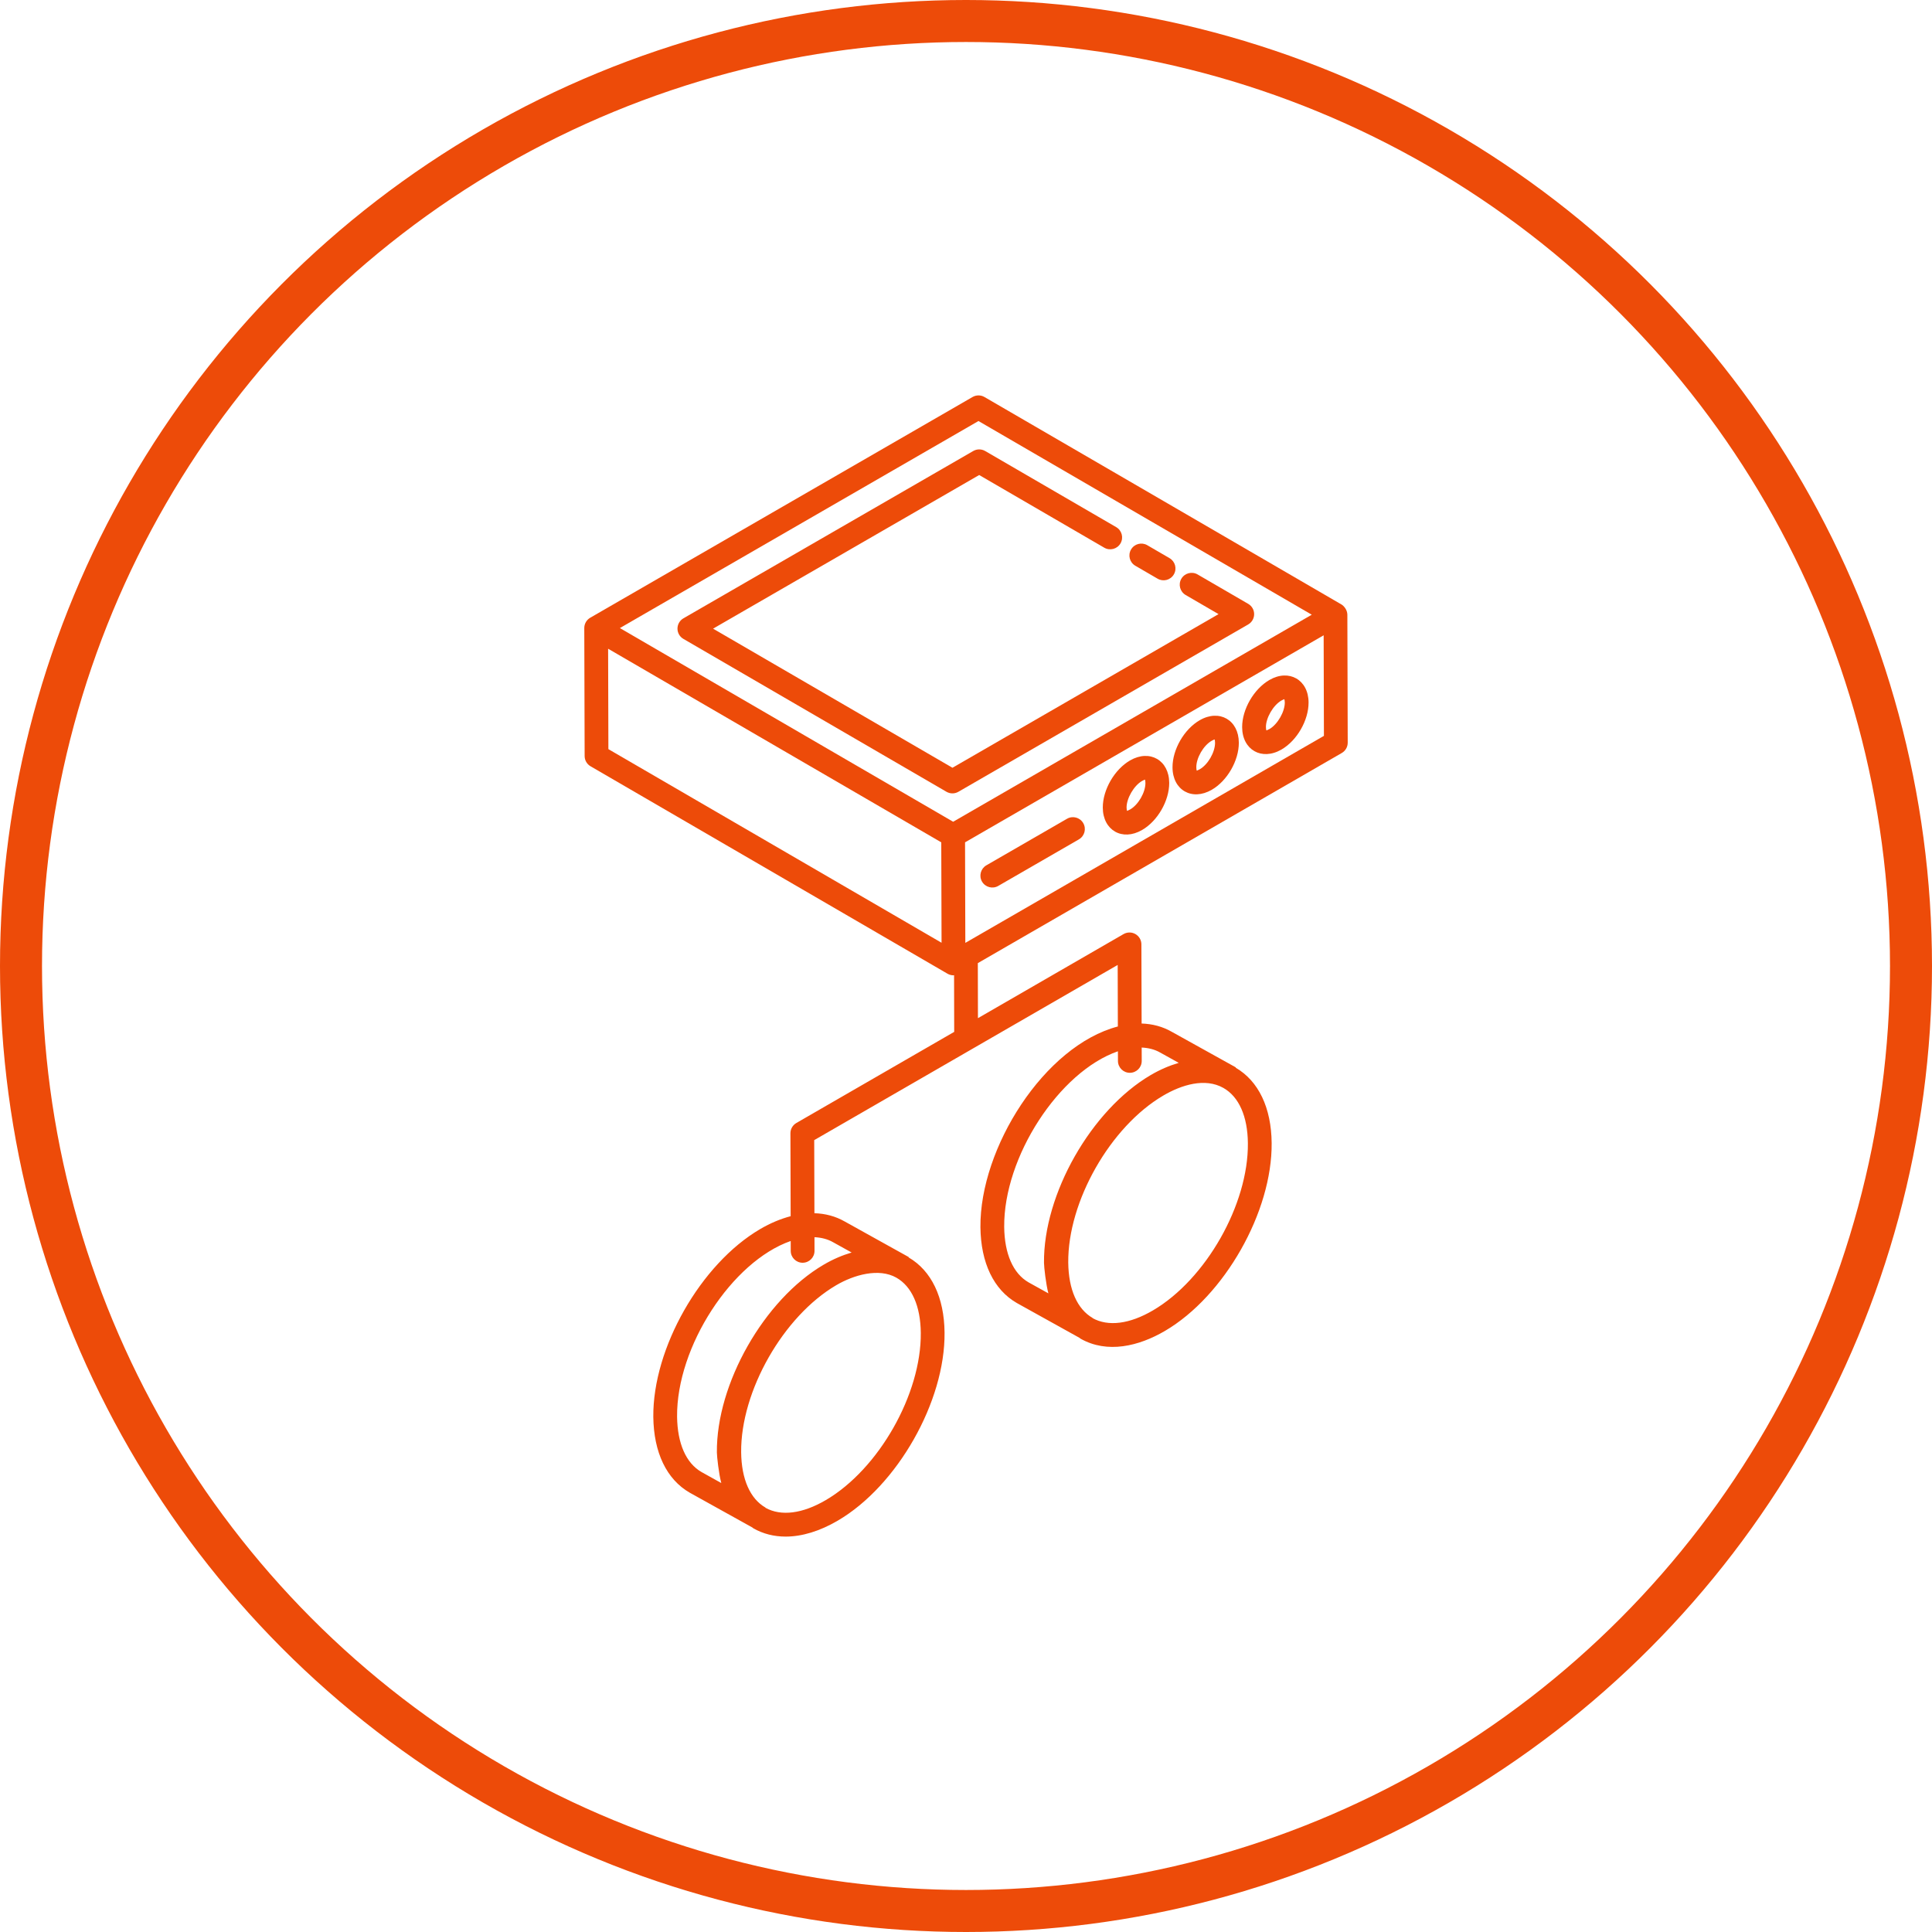
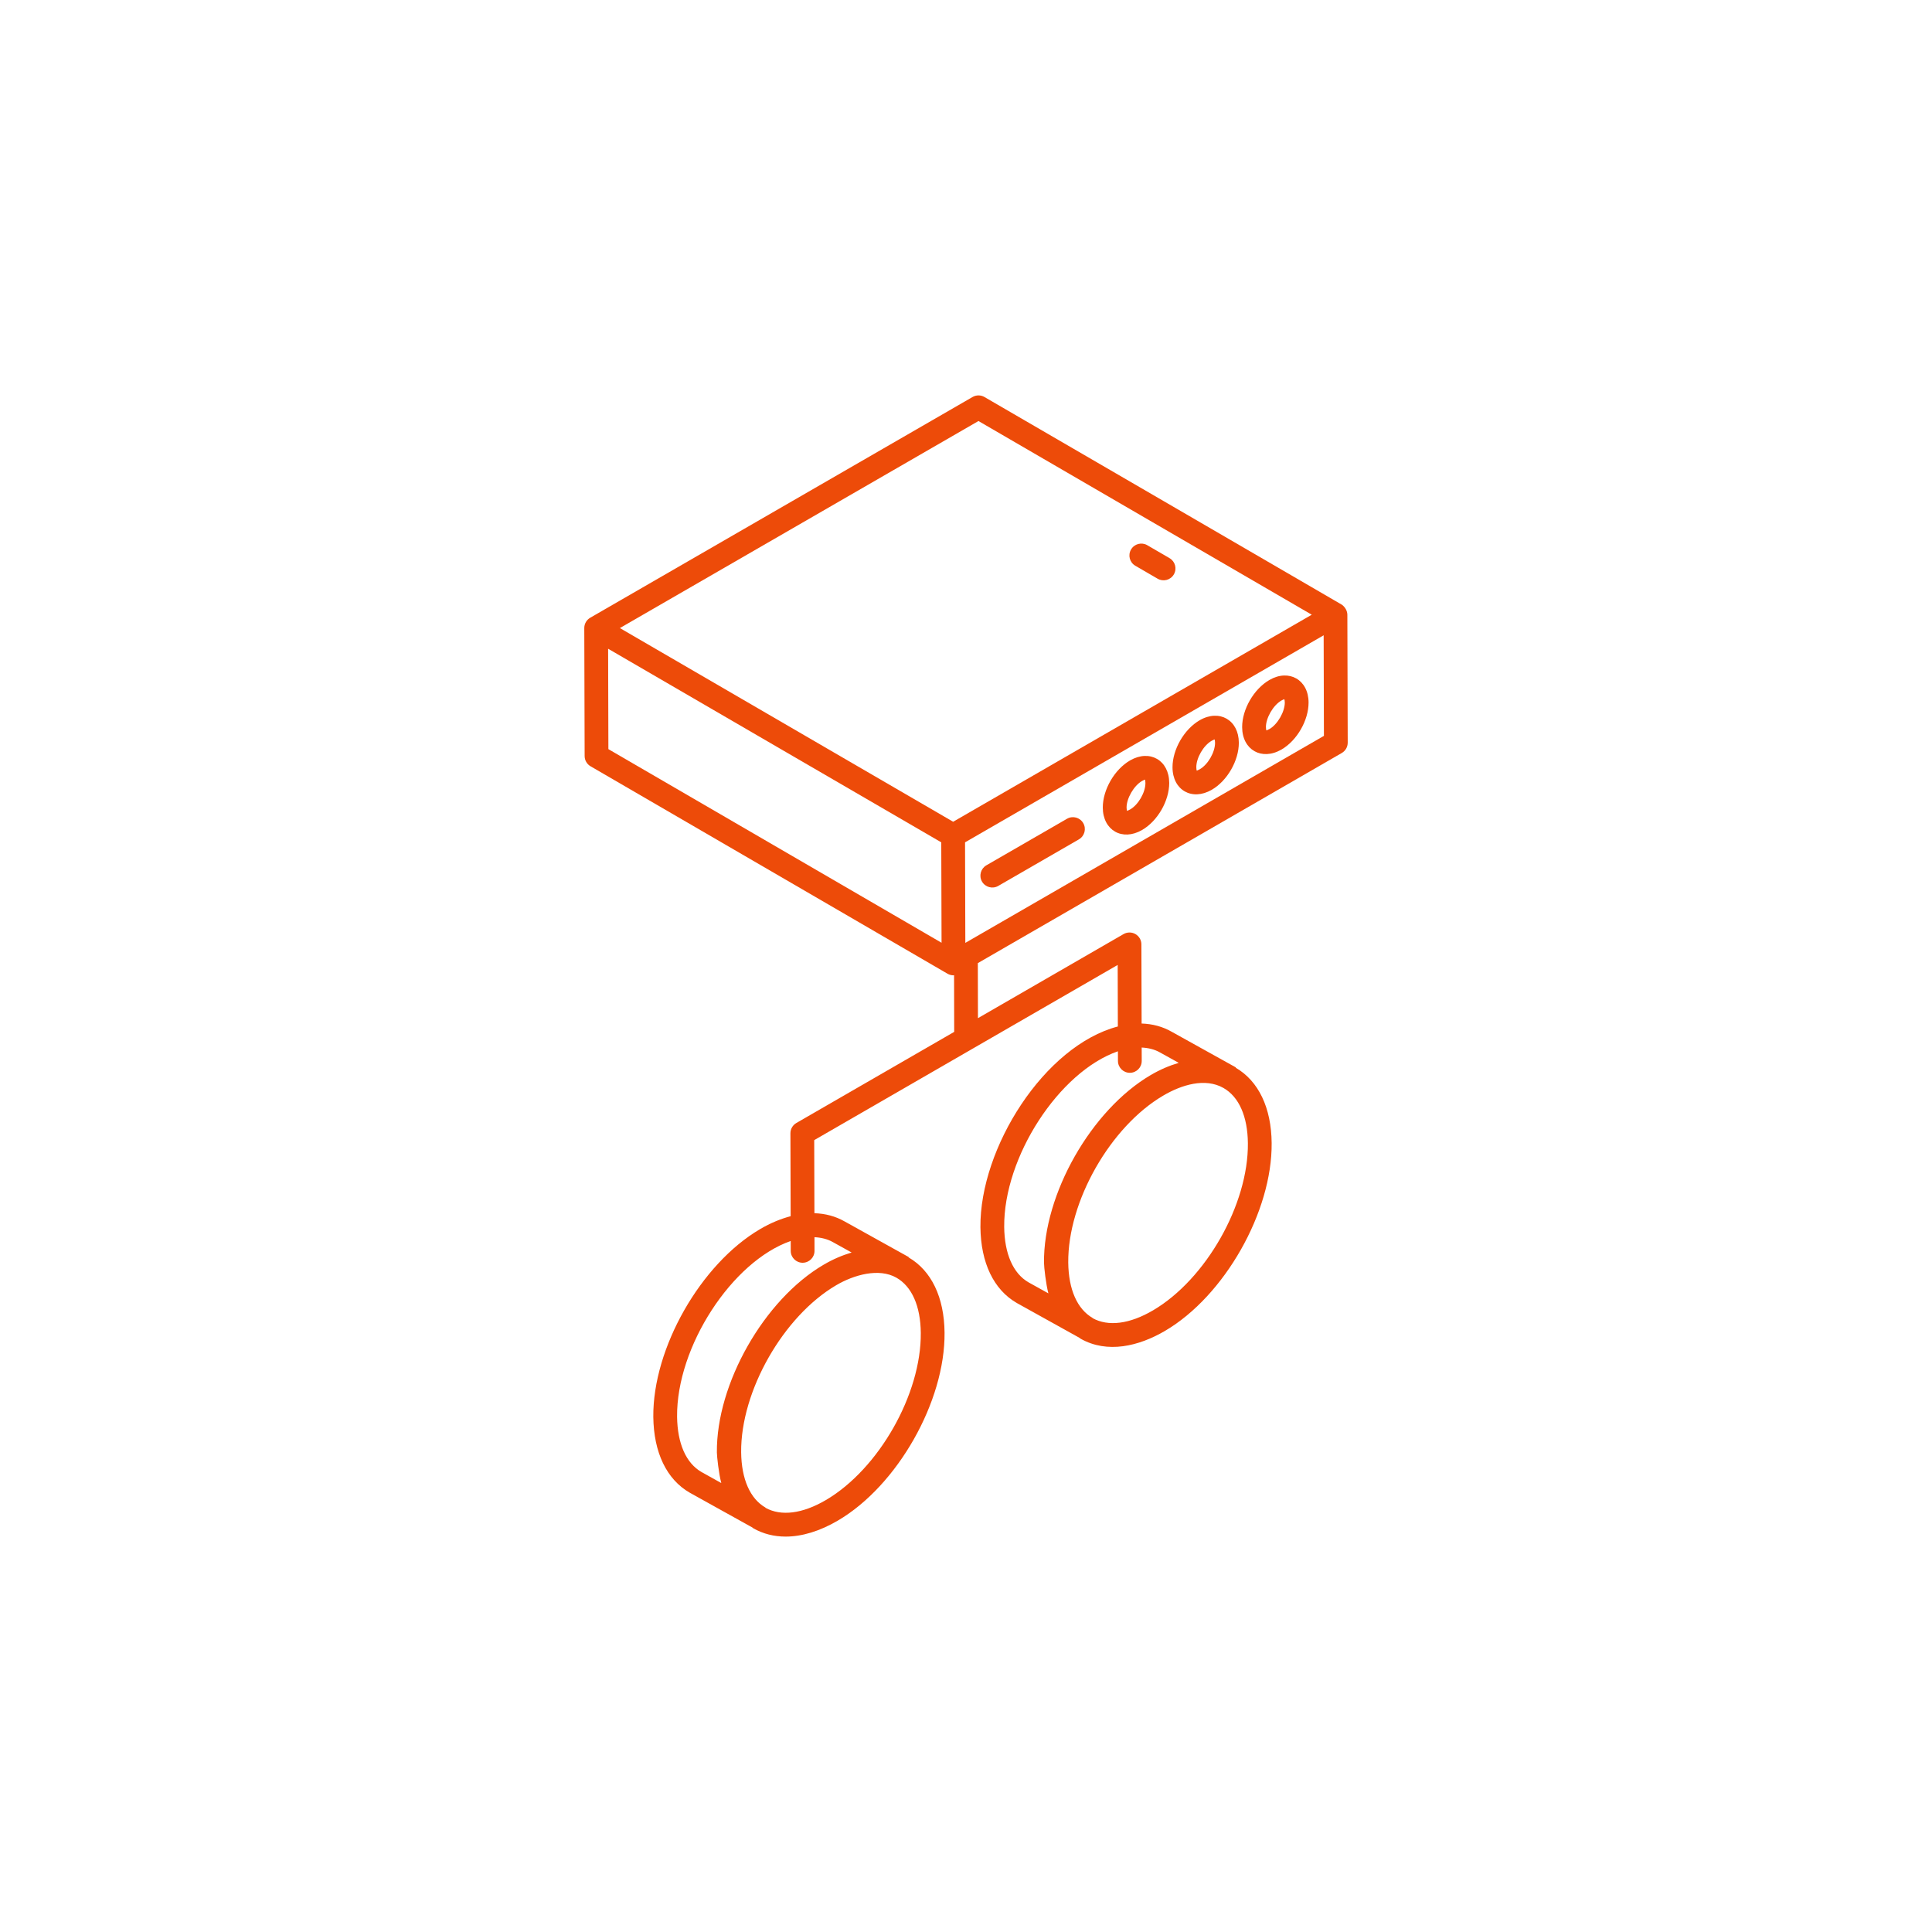
<svg xmlns="http://www.w3.org/2000/svg" width="92" height="92" viewBox="0 0 92 92" fill="none">
-   <circle cx="46" cy="46" r="45" stroke="#ED4B09" stroke-width="2" />
  <path d="M27.84 36.001C27.84 36.203 27.948 36.388 28.121 36.489C29.875 37.508 45.325 46.486 45.122 46.369C45.21 46.419 45.307 46.444 45.405 46.444C45.414 46.444 45.423 46.437 45.432 46.437L45.438 49.137L37.922 53.476C37.746 53.578 37.638 53.765 37.639 53.968L37.65 57.914C37.177 58.039 36.689 58.239 36.194 58.53C33.361 60.192 31.081 64.202 31.11 67.47C31.129 69.167 31.743 70.448 32.847 71.082L35.825 72.737C35.845 72.749 35.858 72.768 35.878 72.779C36.341 73.041 36.858 73.171 37.412 73.171C38.188 73.171 39.035 72.915 39.901 72.407C42.733 70.747 45.011 66.733 44.979 63.46C44.963 61.776 44.353 60.508 43.266 59.876L43.274 59.861C43.084 59.753 40.361 58.242 40.224 58.166C39.787 57.916 39.3 57.788 38.782 57.772L38.772 54.292L53.223 45.95L53.231 48.88C49.728 49.801 46.653 54.668 46.687 58.438C46.705 60.135 47.319 61.417 48.423 62.05L51.405 63.707C51.424 63.718 51.436 63.736 51.455 63.747C52.725 64.467 54.227 64.109 55.477 63.375C58.309 61.715 60.587 57.701 60.555 54.428C60.539 52.745 59.929 51.476 58.843 50.844L58.851 50.829C58.829 50.817 58.807 50.804 58.785 50.792L55.8 49.134C55.365 48.884 54.88 48.756 54.363 48.739L54.352 44.969C54.352 44.767 54.244 44.581 54.069 44.48C53.894 44.379 53.678 44.38 53.503 44.48L46.569 48.484L46.563 45.863L63.894 35.857C64.07 35.755 64.178 35.568 64.177 35.365L64.16 29.272C64.159 29.04 63.992 28.85 63.879 28.784L63.878 28.784C63.733 28.7 47.068 19.01 46.88 18.906C46.704 18.803 46.488 18.804 46.312 18.905L28.106 29.416C27.929 29.518 27.823 29.707 27.823 29.906L27.823 29.907L27.823 29.908L27.84 36.001ZM39.328 71.431C38.215 72.084 37.194 72.213 36.45 71.799L36.454 71.791C35.719 71.37 35.307 70.433 35.293 69.154C35.267 66.248 37.297 62.68 39.818 61.202C40.669 60.702 41.853 60.371 42.682 60.84C43.421 61.258 43.835 62.193 43.847 63.471C43.875 66.382 41.848 69.953 39.328 71.431ZM39.668 59.152L40.553 59.643C40.548 59.645 40.544 59.647 40.539 59.648C40.108 59.776 39.667 59.962 39.22 60.225C36.386 61.886 34.106 65.897 34.137 69.165C34.139 69.358 34.229 70.184 34.347 70.621L33.404 70.096C32.669 69.674 32.257 68.737 32.242 67.459C32.212 64.128 34.855 60.07 37.653 59.095L37.654 59.567C37.655 59.879 37.909 60.131 38.22 60.131H38.222C38.534 60.13 38.788 59.877 38.786 59.564L38.785 58.914C39.106 58.93 39.406 59.002 39.668 59.152ZM54.904 62.399C53.791 63.052 52.772 63.181 52.026 62.767L52.03 62.76C51.296 62.338 50.883 61.401 50.869 60.122C50.843 57.215 52.873 53.648 55.394 52.17C56.265 51.658 57.384 51.312 58.258 51.807C58.997 52.226 59.411 53.16 59.423 54.439C59.452 57.35 57.424 60.921 54.904 62.399ZM55.244 50.12L56.129 50.611C56.124 50.613 56.119 50.615 56.115 50.617C55.684 50.744 55.243 50.931 54.796 51.193C51.962 52.855 49.682 56.866 49.714 60.133C49.716 60.339 49.806 61.152 49.923 61.588L49.924 61.589L48.98 61.065C48.245 60.643 47.833 59.705 47.819 58.427C47.789 55.092 50.435 51.033 53.234 50.061L53.236 50.522C53.237 50.834 53.49 51.086 53.802 51.086H53.804C54.116 51.085 54.369 50.832 54.368 50.519L54.366 49.883C54.685 49.899 54.983 49.97 55.244 50.12ZM28.958 30.892L44.822 40.111L44.836 44.893L28.971 35.673L28.958 30.892ZM45.968 44.899C45.965 43.939 45.954 39.993 45.955 40.111C50.09 37.724 59 32.58 63.031 30.252L63.044 35.041L45.968 44.899ZM46.594 20.049L62.465 29.272L45.388 39.131L29.518 29.908L46.594 20.049Z" fill="#ED4B09" />
-   <path d="M32.542 30.423L45.069 37.703C45.247 37.806 45.463 37.805 45.637 37.704L59.438 29.736C59.613 29.634 59.721 29.448 59.721 29.246C59.722 29.044 59.614 28.857 59.44 28.756L57.029 27.355C56.76 27.198 56.411 27.29 56.255 27.559C56.097 27.83 56.19 28.176 56.459 28.333L58.026 29.244L45.355 36.56L33.956 29.936L46.628 22.62L52.584 26.081C52.852 26.237 53.2 26.147 53.357 25.876C53.515 25.606 53.422 25.259 53.153 25.102L46.913 21.477C46.738 21.375 46.521 21.375 46.346 21.476L32.544 29.444C32.369 29.545 32.261 29.731 32.261 29.934C32.26 30.135 32.368 30.322 32.542 30.423Z" fill="#ED4B09" />
  <path d="M54.064 26.941L55.124 27.557C55.392 27.713 55.74 27.625 55.898 27.352C56.055 27.082 55.963 26.736 55.693 26.579L54.632 25.962C54.363 25.805 54.016 25.896 53.859 26.167C53.701 26.438 53.793 26.784 54.064 26.941Z" fill="#ED4B09" />
  <path d="M60.45 32.379C59.707 32.808 59.148 33.774 59.15 34.626C59.153 35.708 60.08 36.237 61.023 35.692C61.761 35.266 62.315 34.302 62.313 33.45C62.309 32.368 61.377 31.842 60.45 32.379ZM60.457 34.712C60.374 34.759 60.32 34.773 60.306 34.784C60.296 34.76 60.282 34.71 60.282 34.623C60.281 34.184 60.631 33.582 61.016 33.36C61.093 33.315 61.143 33.303 61.156 33.293C61.166 33.316 61.18 33.365 61.181 33.454C61.182 33.892 60.837 34.492 60.457 34.712Z" fill="#ED4B09" />
  <path d="M57.13 34.296C56.389 34.723 55.832 35.688 55.834 36.54C55.838 37.63 56.765 38.151 57.702 37.609C58.44 37.184 58.995 36.22 58.992 35.367C58.989 34.288 58.066 33.755 57.13 34.296ZM57.136 36.629C57.057 36.675 57.005 36.688 56.99 36.7C56.98 36.675 56.967 36.624 56.967 36.537C56.965 36.09 57.306 35.501 57.696 35.277C57.772 35.232 57.822 35.219 57.836 35.209C57.846 35.233 57.86 35.283 57.86 35.371C57.861 35.818 57.523 36.405 57.136 36.629Z" fill="#ED4B09" />
  <path d="M53.814 36.21C53.071 36.64 52.512 37.605 52.514 38.457C52.518 39.54 53.444 40.069 54.386 39.523C55.124 39.098 55.679 38.134 55.677 37.282C55.674 36.206 54.754 35.668 53.814 36.21ZM53.82 38.543C53.738 38.59 53.684 38.604 53.67 38.615C53.661 38.591 53.647 38.541 53.646 38.454C53.645 38.016 53.995 37.413 54.38 37.191C54.456 37.147 54.506 37.133 54.521 37.123C54.53 37.147 54.544 37.197 54.544 37.285C54.546 37.732 54.207 38.32 53.82 38.543Z" fill="#ED4B09" />
  <path d="M50.81 38.989L46.969 41.206C46.699 41.363 46.606 41.709 46.762 41.98C46.919 42.251 47.266 42.343 47.535 42.187L51.376 39.97C51.647 39.813 51.74 39.467 51.583 39.196C51.426 38.925 51.08 38.832 50.81 38.989Z" fill="#ED4B09" />
</svg>